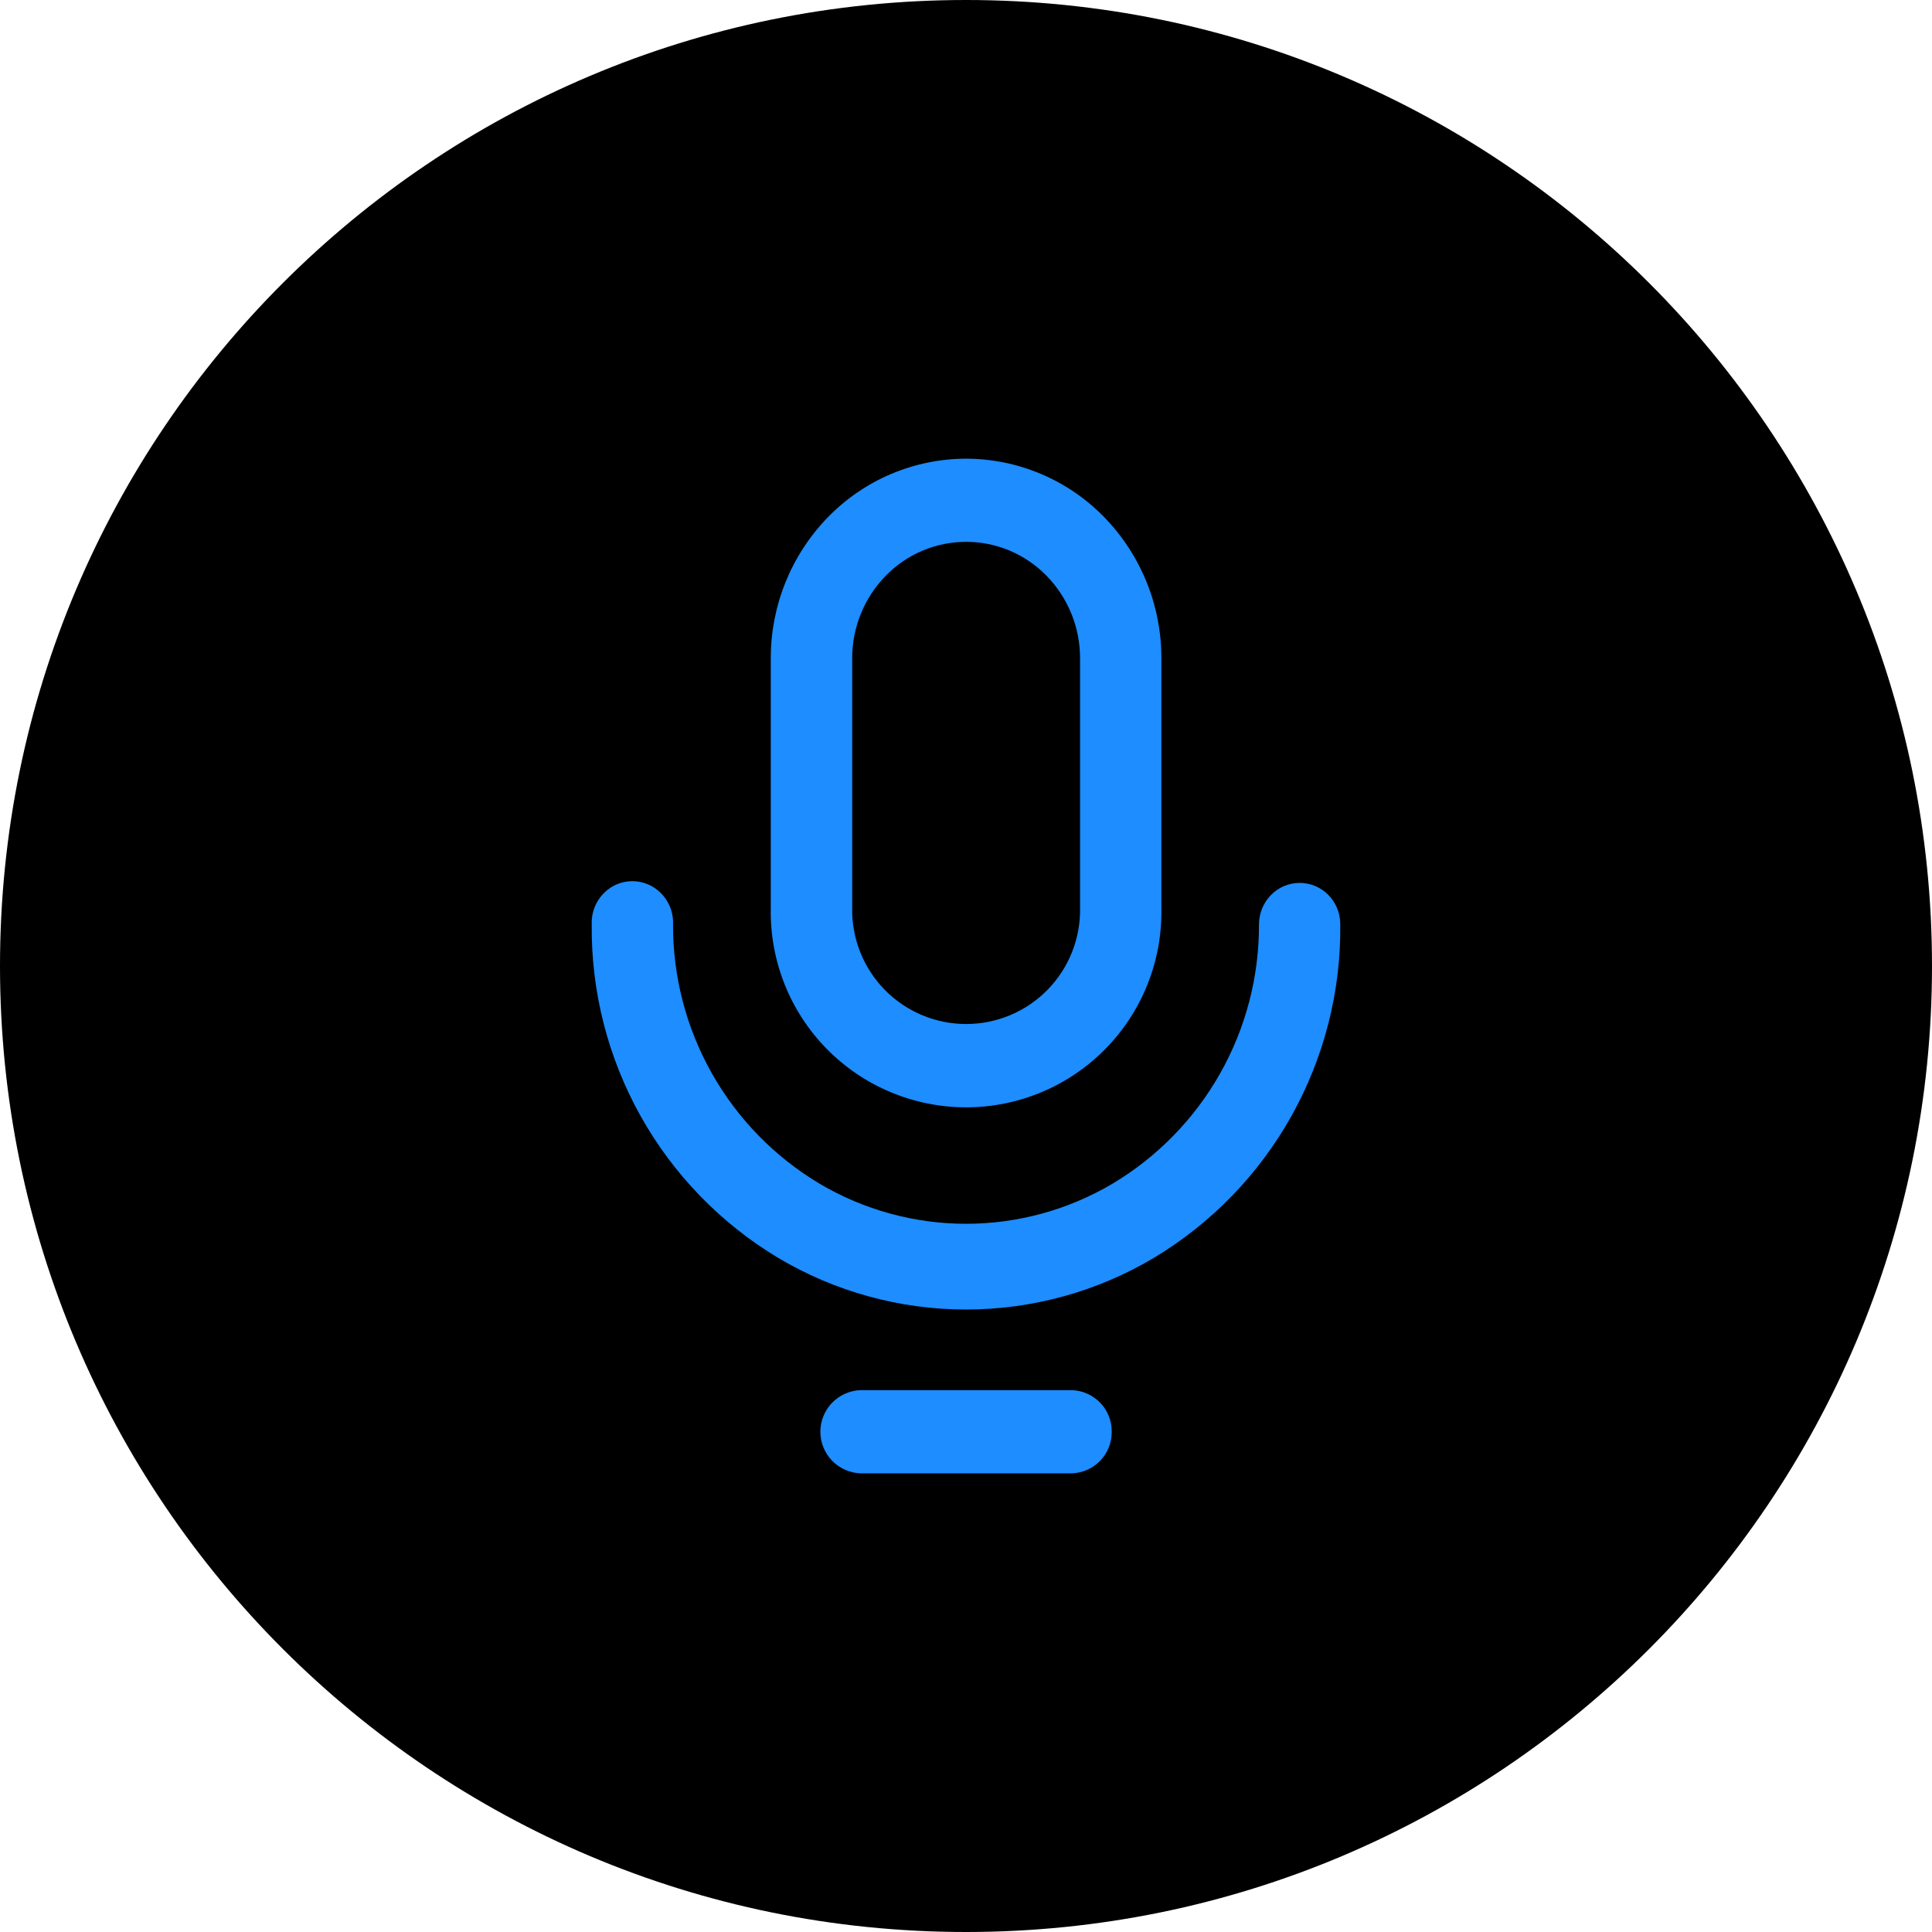
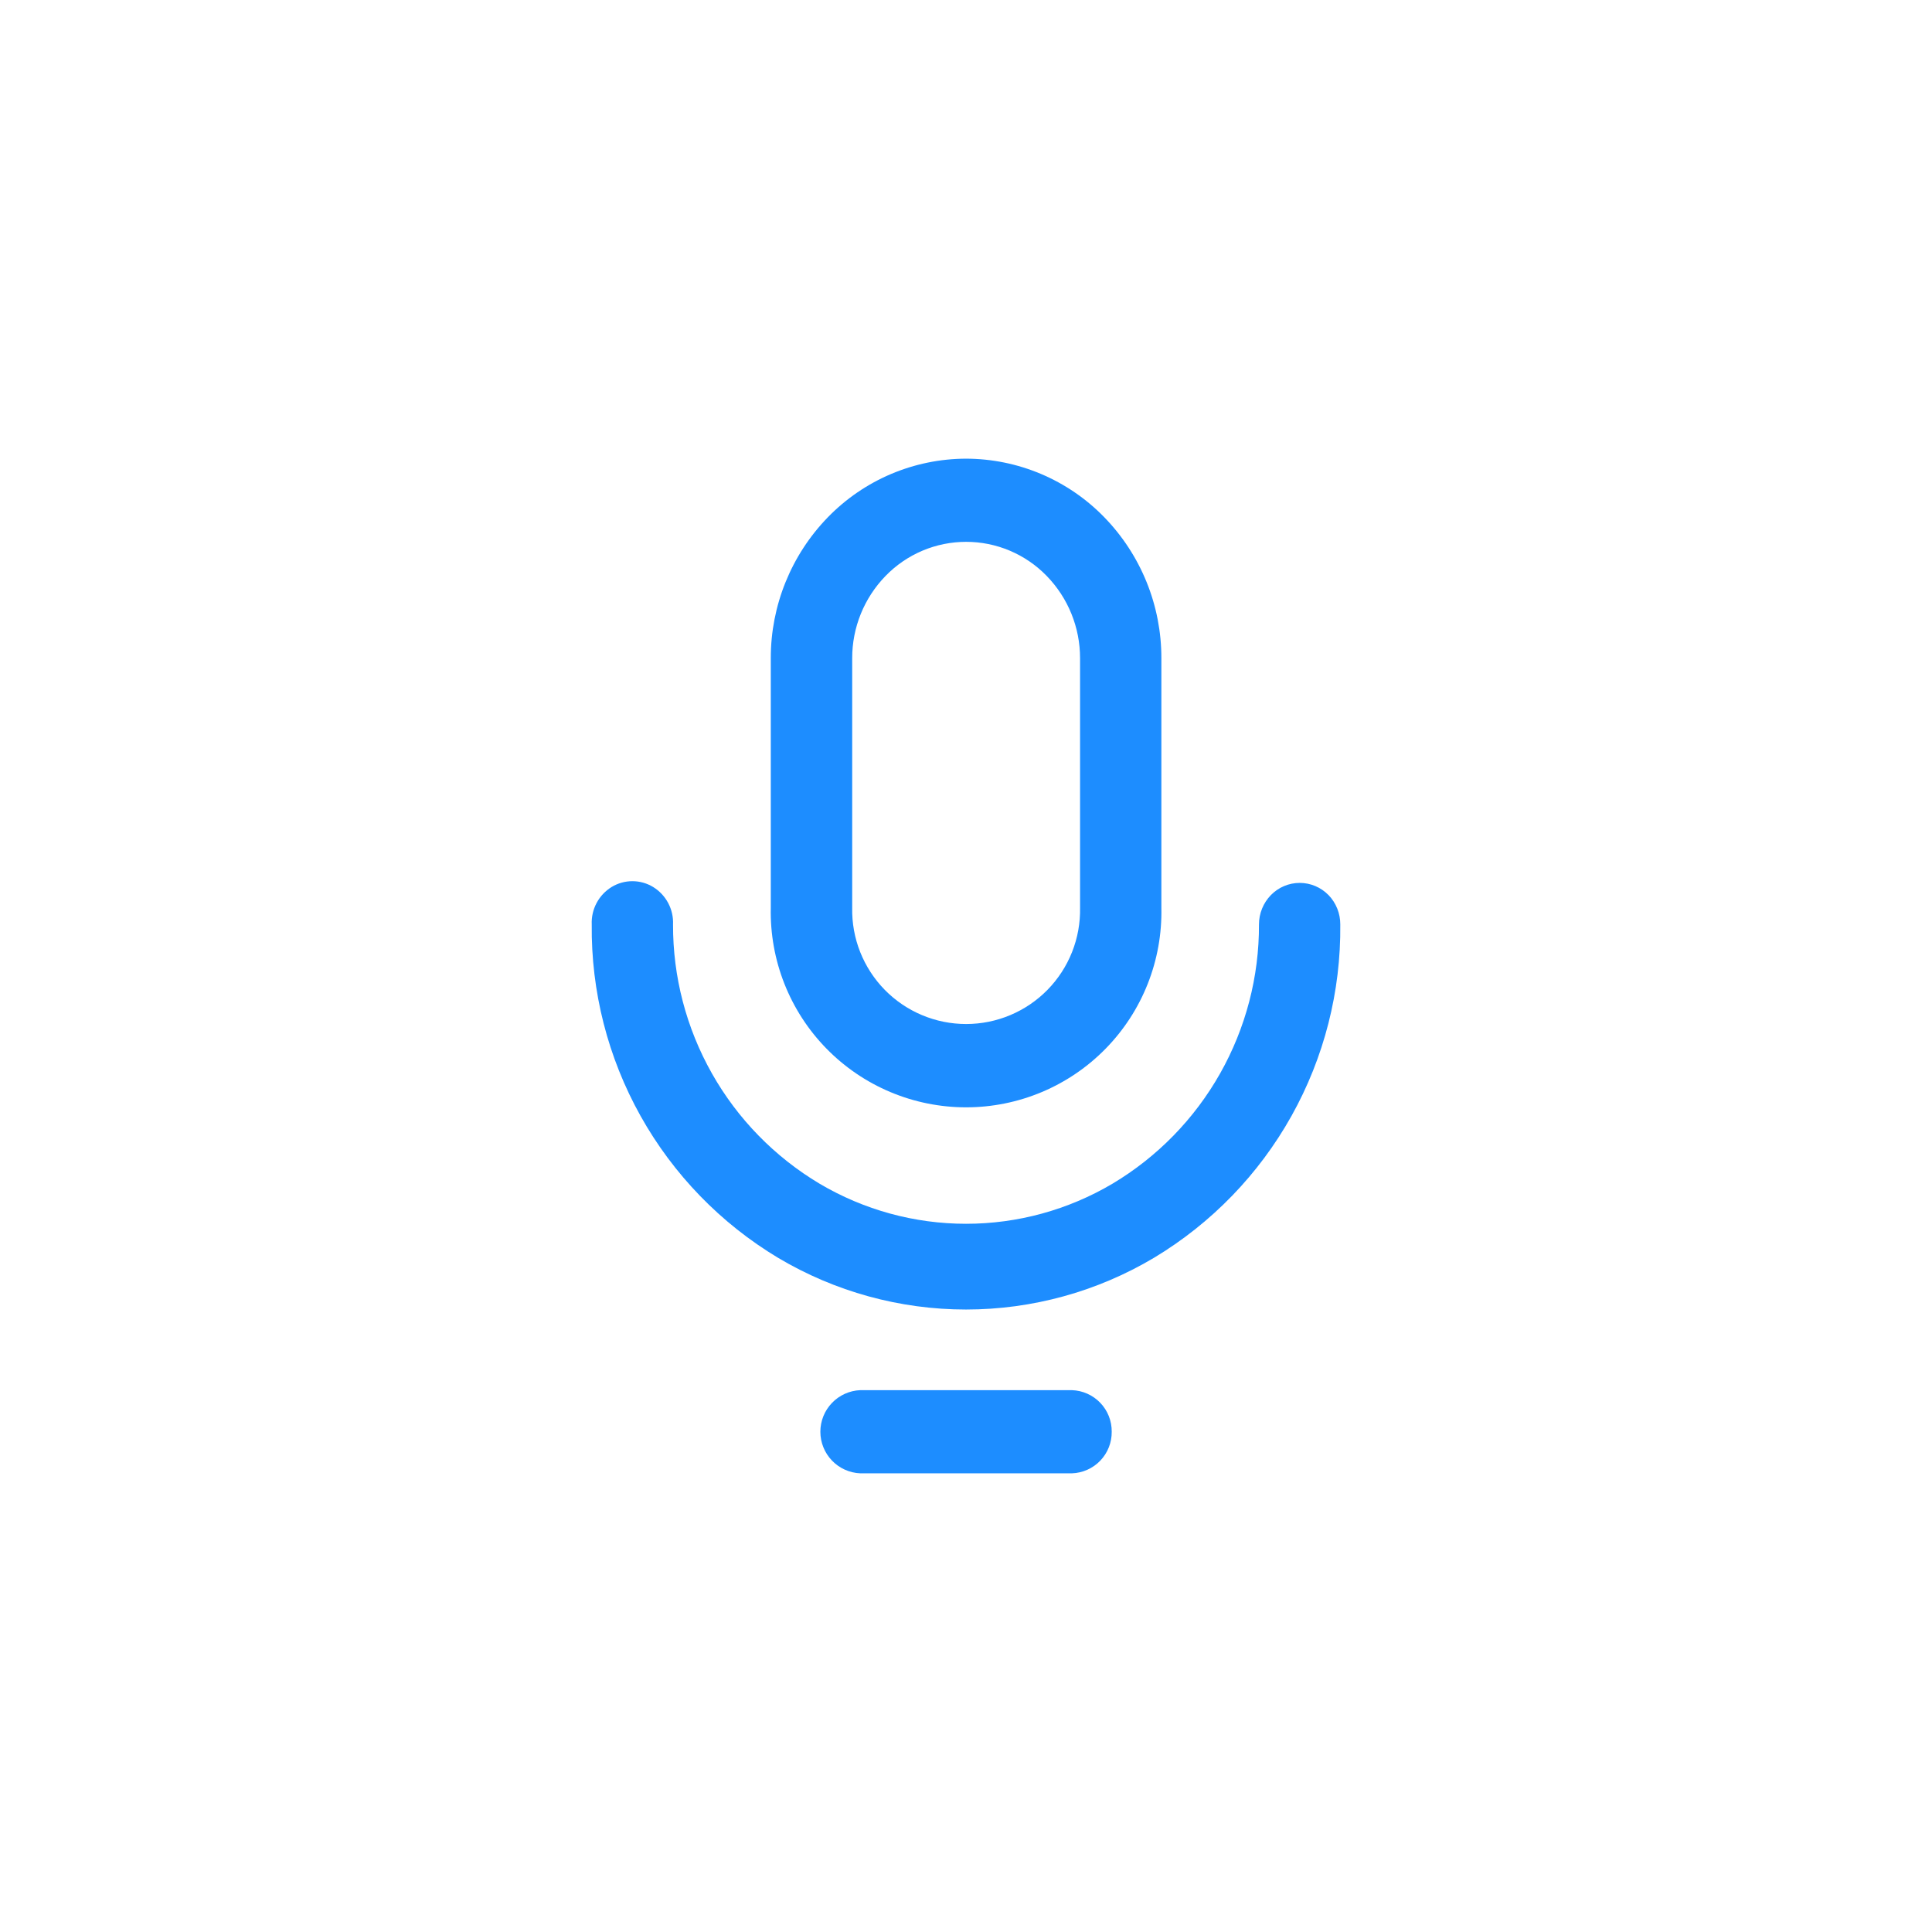
<svg xmlns="http://www.w3.org/2000/svg" width="170" height="170" viewBox="0 0 170 170" fill="none">
-   <path d="M85 170C131.944 170 170 131.944 170 85C170 38.056 131.944 0 85 0C38.056 0 0 38.056 0 85C0 131.944 38.056 170 85 170Z" fill="black" />
  <path fill-rule="evenodd" clip-rule="evenodd" d="M85.007 40.359C87.273 40.364 89.516 40.821 91.603 41.705C93.69 42.588 95.579 43.88 97.159 45.504C100.395 48.827 102.201 53.285 102.191 57.922V79.877C102.24 82.165 101.832 84.44 100.991 86.568C100.15 88.696 98.892 90.635 97.291 92.27C95.691 93.906 93.78 95.205 91.67 96.092C89.561 96.979 87.296 97.436 85.007 97.436C82.719 97.436 80.453 96.979 78.344 96.092C76.235 95.205 74.323 93.906 72.723 92.27C71.122 90.635 69.865 88.696 69.023 86.568C68.182 84.44 67.774 82.165 67.823 79.877V57.922C67.815 53.285 69.621 48.828 72.855 45.504C74.436 43.88 76.325 42.589 78.412 41.705C80.499 40.822 82.741 40.364 85.007 40.359ZM116.897 78.759C116.568 78.421 116.174 78.151 115.739 77.967C115.303 77.783 114.836 77.688 114.363 77.688C113.891 77.688 113.423 77.783 112.988 77.967C112.552 78.151 112.158 78.421 111.829 78.759C111.155 79.452 110.778 80.381 110.779 81.348C110.797 85.942 109.617 90.46 107.358 94.459C105.098 98.458 101.836 101.8 97.892 104.154C93.99 106.464 89.538 107.683 85.003 107.683C80.468 107.683 76.017 106.464 72.114 104.154C68.169 101.8 64.906 98.458 62.645 94.458C60.385 90.459 59.205 85.939 59.222 81.345C59.251 80.691 59.104 80.041 58.797 79.462C58.49 78.883 58.035 78.396 57.477 78.052C56.925 77.715 56.291 77.537 55.644 77.537C54.997 77.537 54.363 77.715 53.811 78.052C53.254 78.396 52.798 78.883 52.492 79.462C52.185 80.041 52.039 80.691 52.068 81.345C52.006 87.241 53.487 93.05 56.364 98.196C59.241 103.342 63.413 107.646 68.468 110.68C73.469 113.656 79.181 115.227 85.001 115.227C90.821 115.227 96.533 113.656 101.534 110.68C106.589 107.646 110.762 103.342 113.639 98.196C116.515 93.05 117.996 87.241 117.934 81.345C117.939 80.381 117.568 79.452 116.898 78.757L116.897 78.759ZM97.822 125.981C97.832 125.034 97.47 124.12 96.814 123.436C96.158 122.752 95.26 122.352 94.313 122.322H75.699C74.754 122.361 73.861 122.763 73.206 123.445C72.551 124.127 72.185 125.036 72.185 125.981C72.185 126.927 72.551 127.836 73.206 128.518C73.861 129.2 74.754 129.602 75.699 129.64H94.315C95.262 129.61 96.159 129.21 96.815 128.526C97.471 127.842 97.832 126.929 97.822 125.981ZM77.922 50.678C78.843 49.729 79.944 48.974 81.162 48.458C82.38 47.942 83.689 47.677 85.012 47.677C86.334 47.677 87.643 47.942 88.861 48.458C90.079 48.974 91.181 49.729 92.101 50.678C93.988 52.617 95.041 55.218 95.036 57.923V79.877C95.063 81.211 94.823 82.536 94.331 83.776C93.839 85.015 93.105 86.144 92.172 87.097C91.238 88.049 90.124 88.806 88.894 89.322C87.665 89.839 86.345 90.105 85.011 90.105C83.677 90.105 82.357 89.839 81.128 89.322C79.898 88.806 78.784 88.049 77.85 87.097C76.917 86.144 76.183 85.015 75.691 83.776C75.199 82.536 74.96 81.211 74.986 79.877V57.922C74.981 55.217 76.035 52.617 77.922 50.678Z" fill="#1D8DFF" />
</svg>